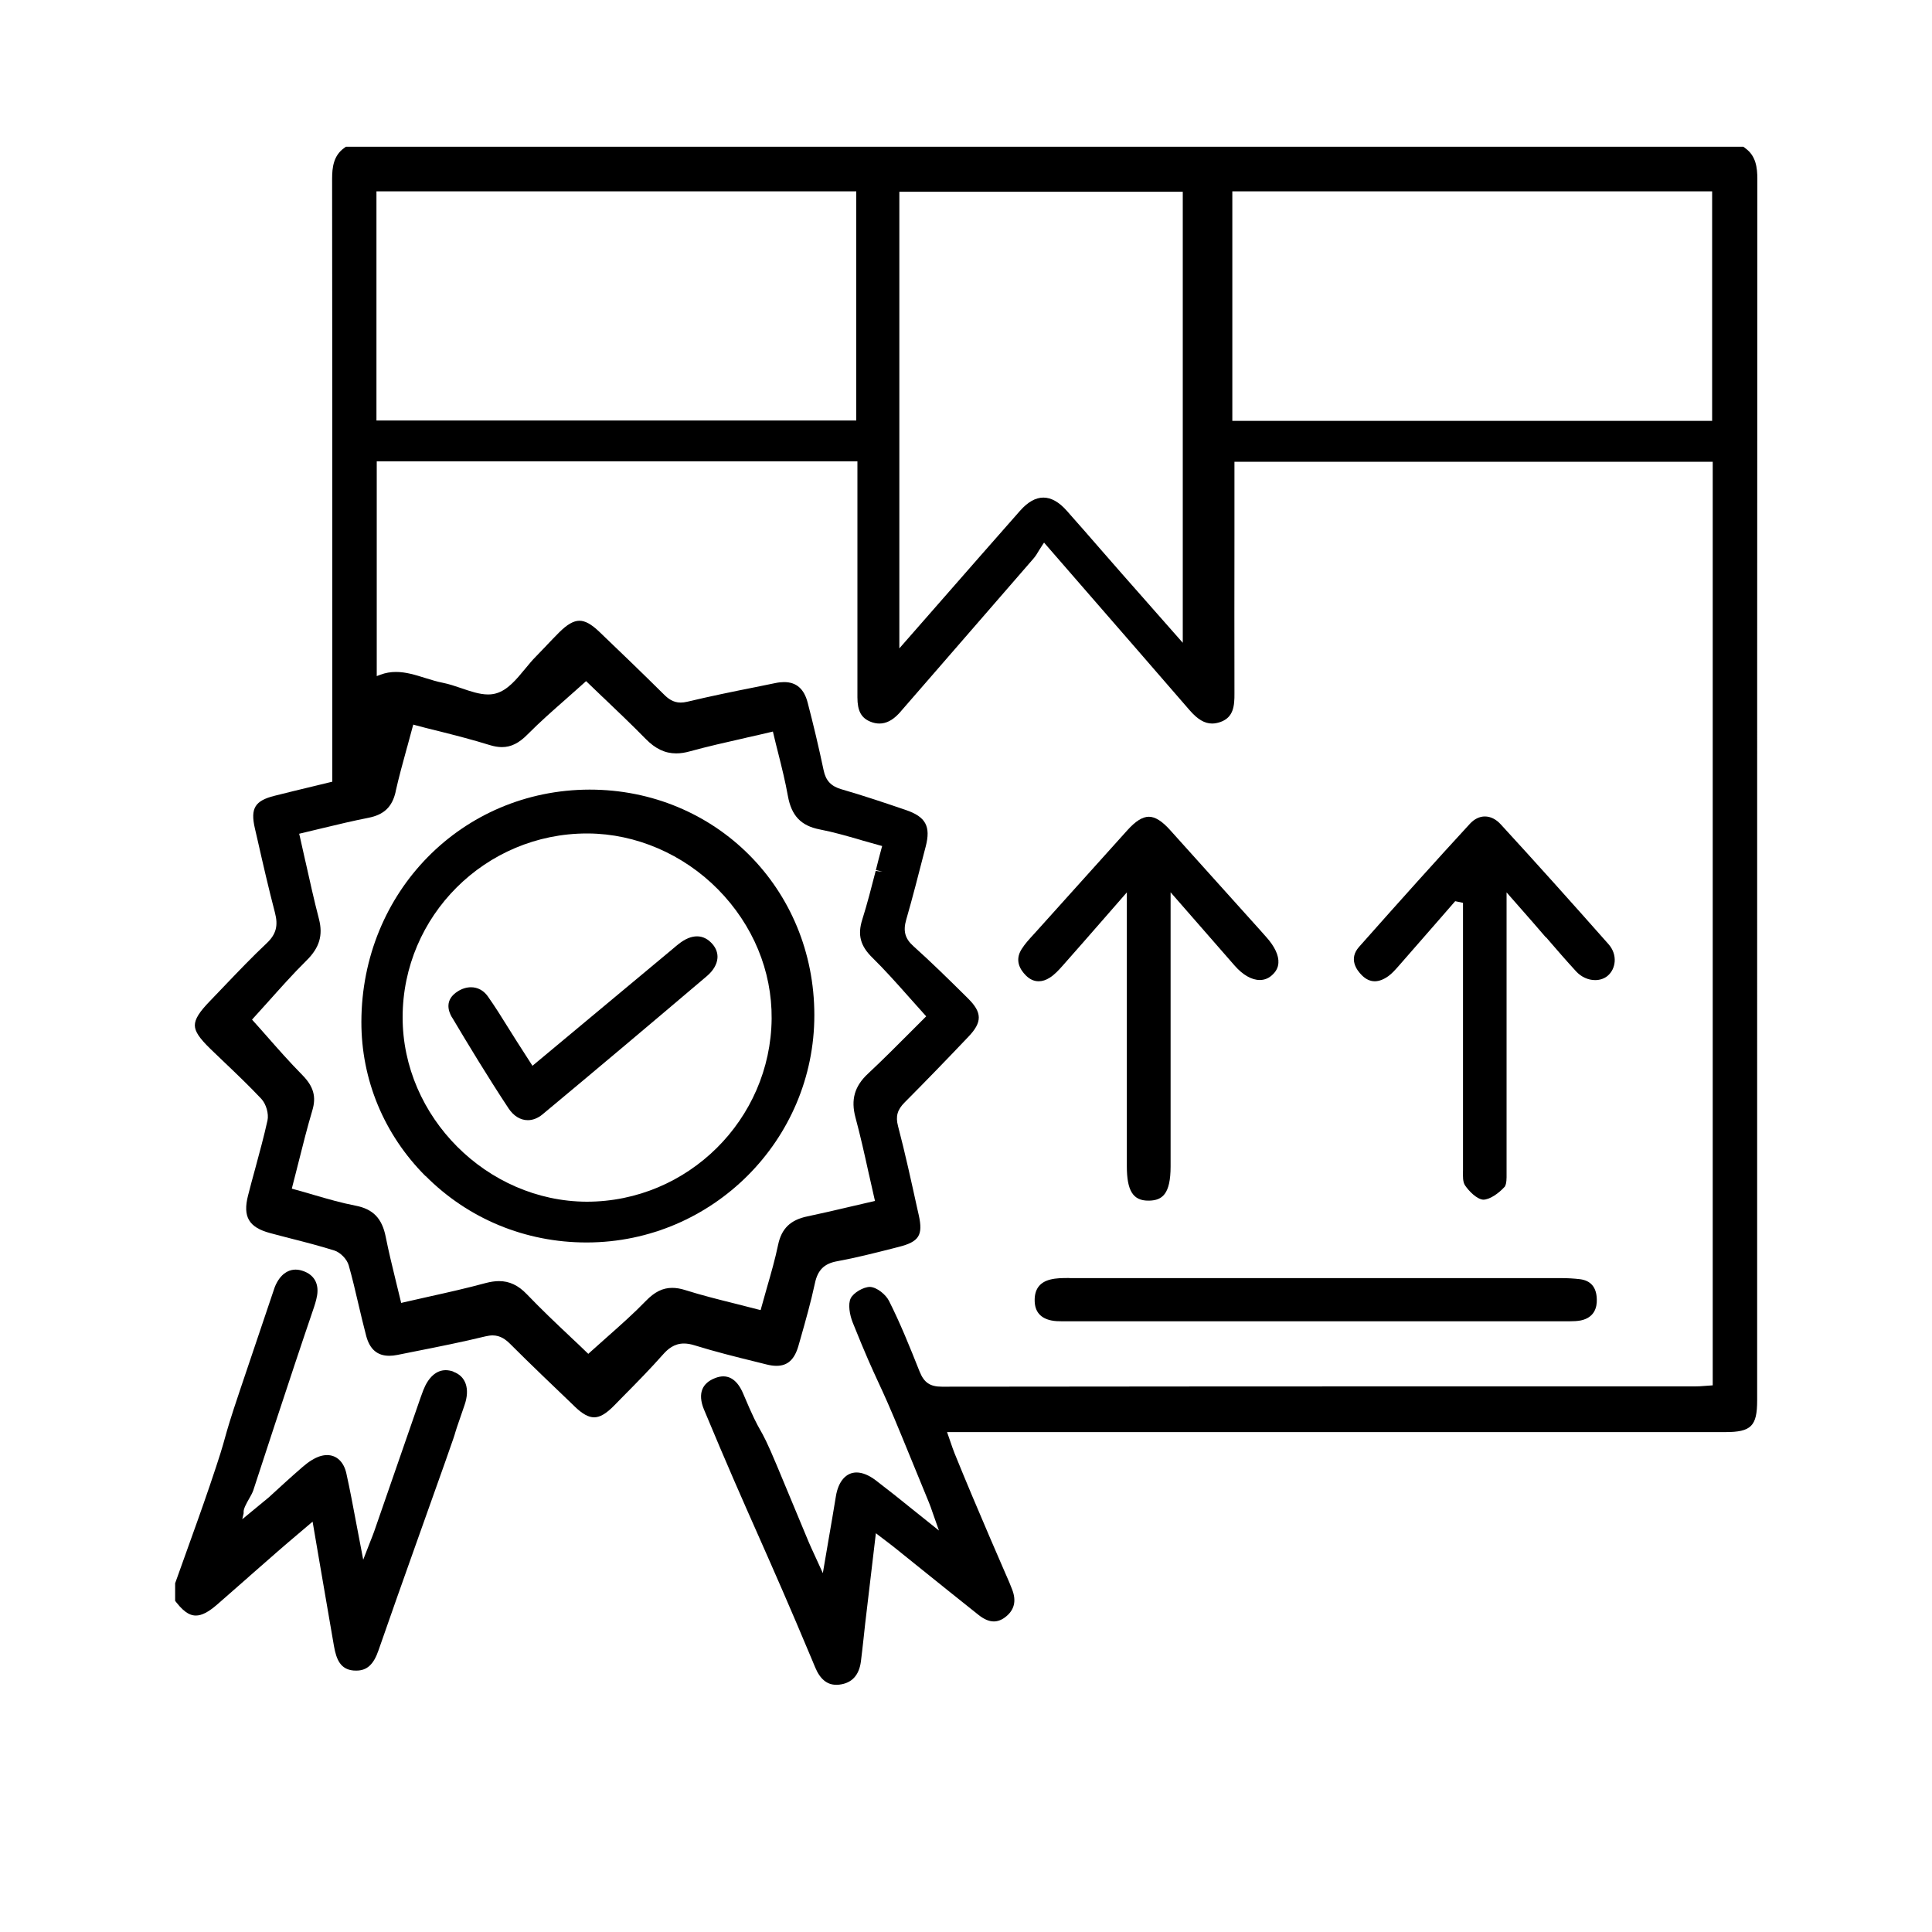
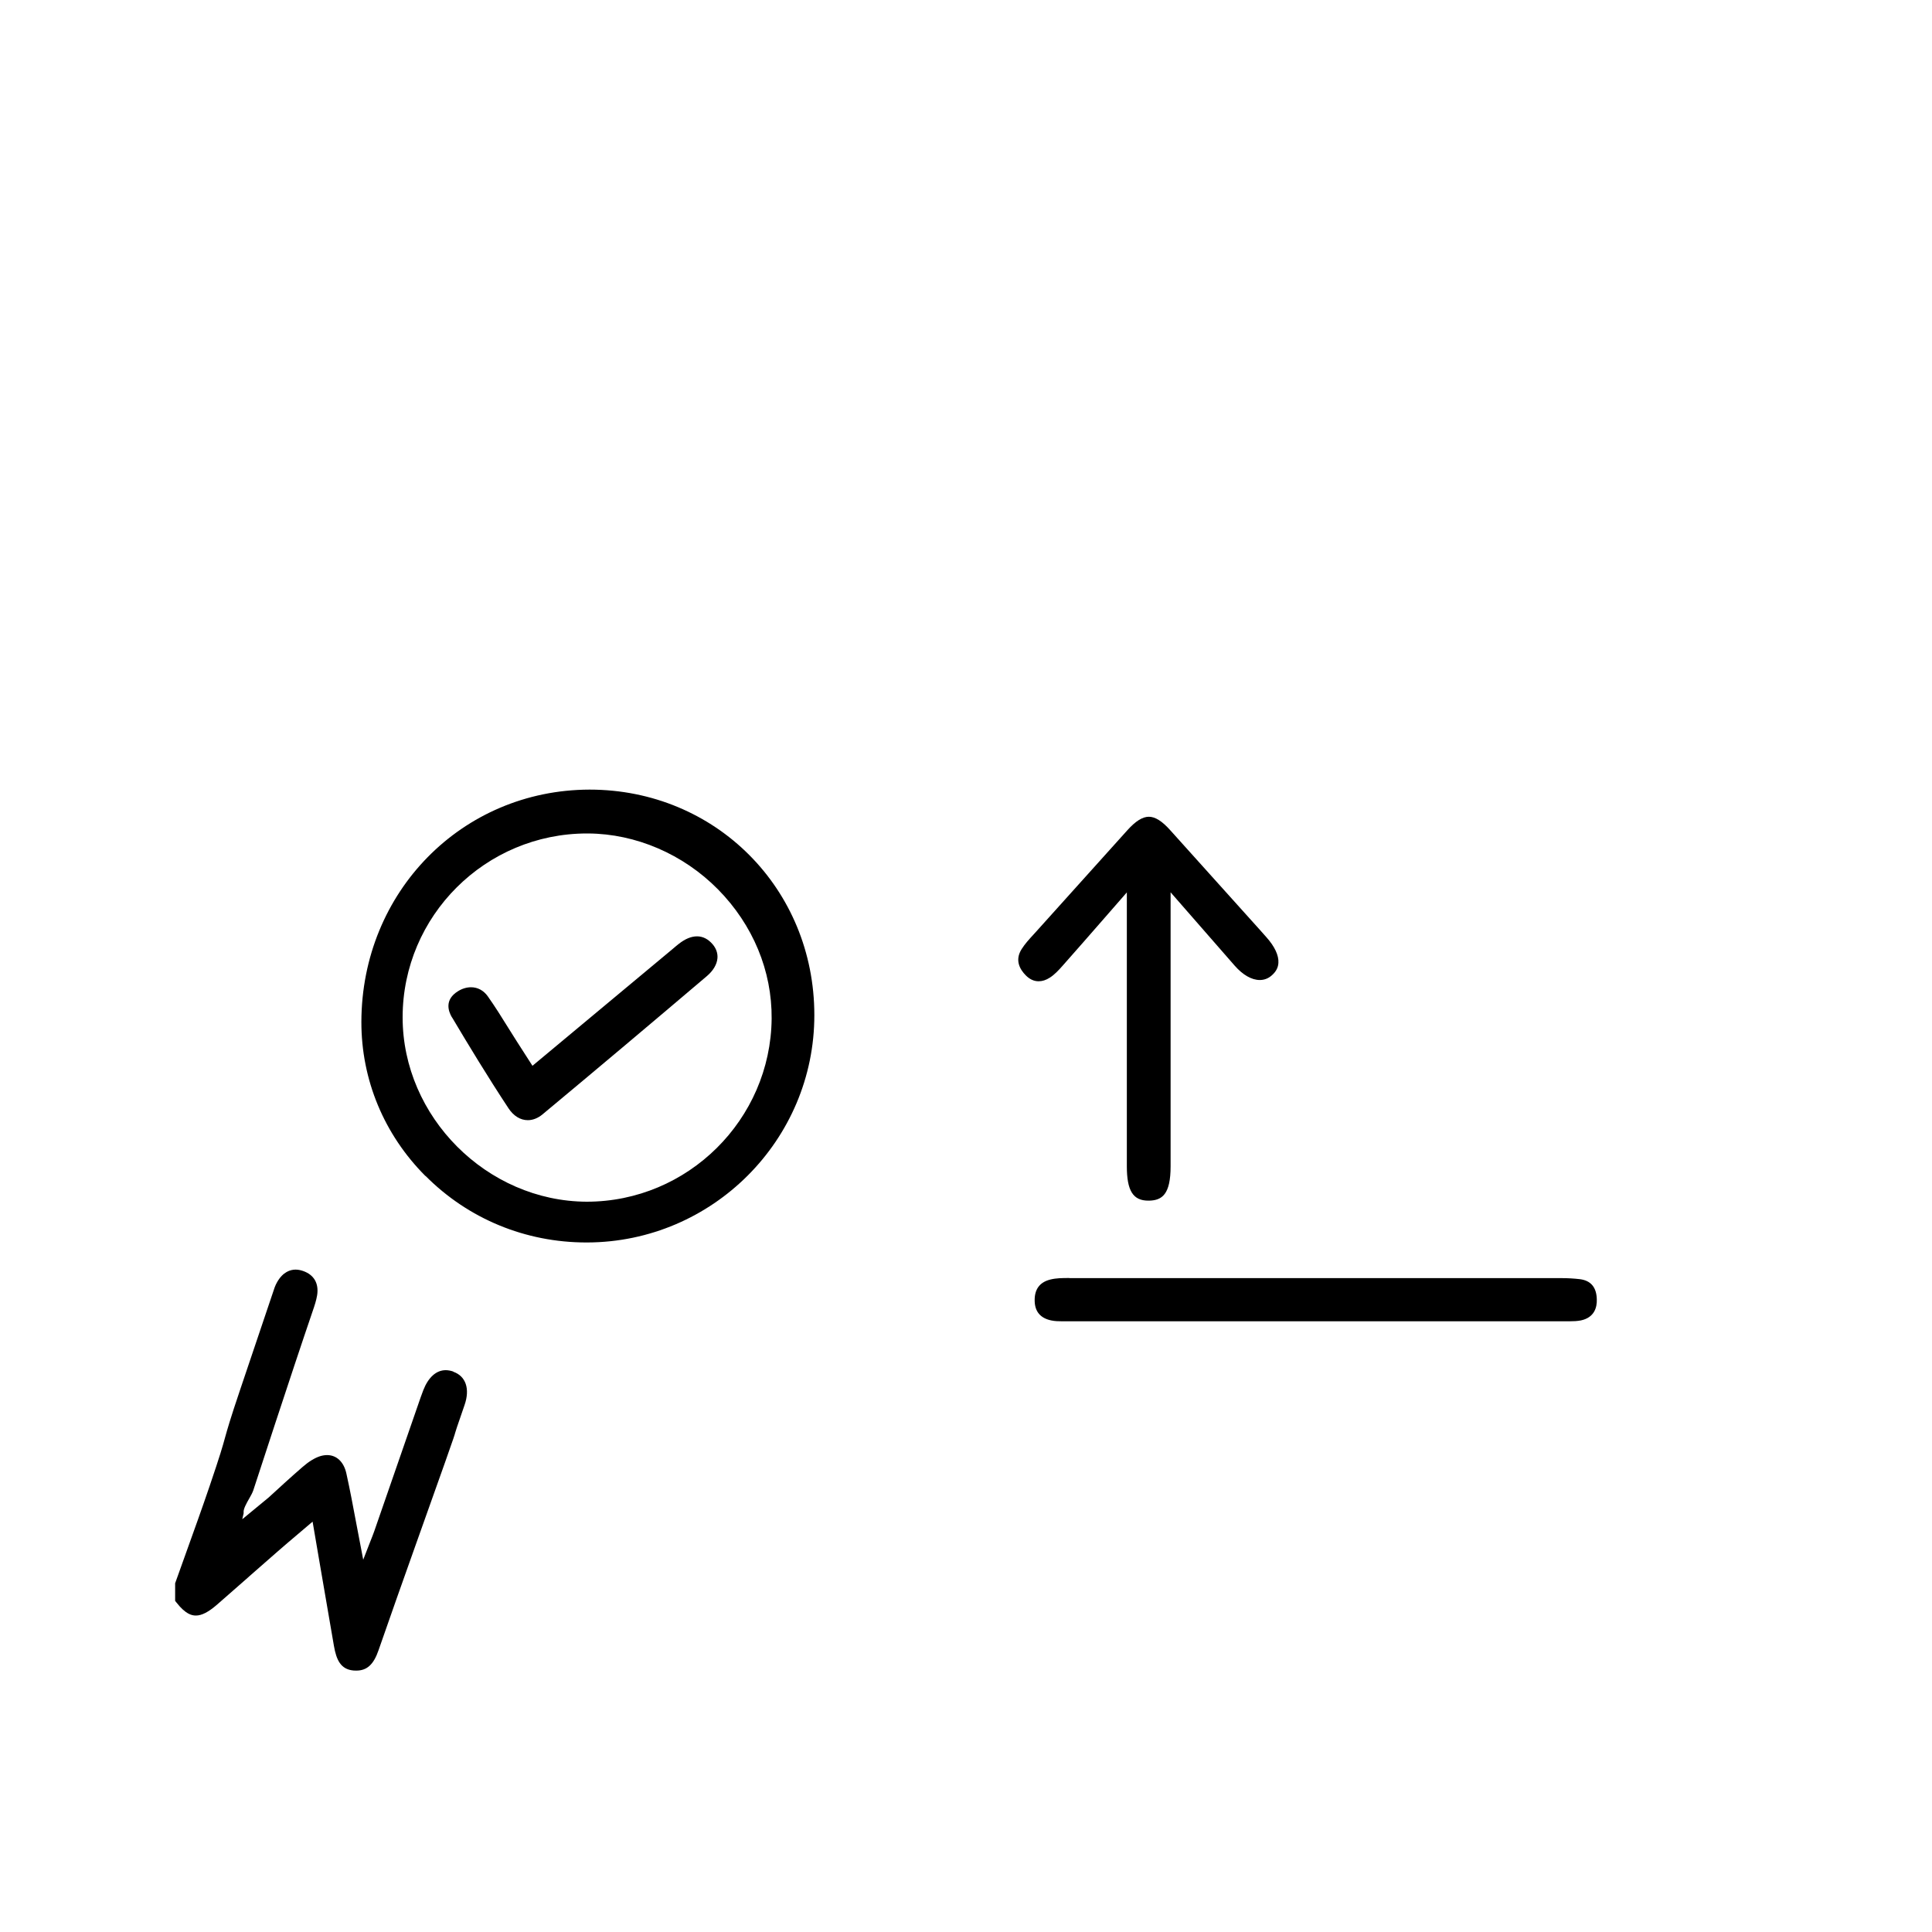
<svg xmlns="http://www.w3.org/2000/svg" id="Layer_1" data-name="Layer 1" viewBox="0 0 200 200">
-   <path d="m180.65,15.32l-.18-.13H35.81l-.18.13c-1.1.78-1.25,2-1.25,3.19.02,16.06.02,32.11.02,48.21v14.2s-2.02.49-2.02.49c-1.34.32-2.65.64-3.96.97-2.03.51-2.51,1.29-2.04,3.35l.28,1.21c.56,2.48,1.15,5.04,1.8,7.53.36,1.36.12,2.25-.85,3.17-1.49,1.4-2.97,2.95-4.28,4.32,0,0-1.07,1.12-1.56,1.63-1.16,1.19-1.6,1.91-1.6,2.56.01.64.47,1.32,1.62,2.44.47.46.95.91,1.43,1.37,1.28,1.22,2.61,2.49,3.84,3.8.49.53.78,1.54.63,2.23-.37,1.67-.83,3.35-1.28,5.02-.25.91-.5,1.82-.73,2.74-.57,2.21.08,3.31,2.29,3.9.69.19,1.38.36,2.1.55,1.5.38,3.04.78,4.54,1.25.63.2,1.31.9,1.49,1.54.38,1.33.69,2.68,1,4,.26,1.1.52,2.21.81,3.31.37,1.38,1.15,2.05,2.39,2.05.26,0,.55-.03.84-.09l1.9-.38c2.37-.47,4.83-.96,7.21-1.54.27-.06.51-.1.74-.1.83,0,1.38.45,1.82.88,2.17,2.17,4.41,4.3,6.57,6.37l.12.12c.8.77,1.42,1.11,2.01,1.11s1.23-.37,2.05-1.2l.94-.96c1.39-1.4,2.82-2.86,4.14-4.35.47-.53,1.13-1.13,2.16-1.13.34,0,.7.06,1.11.19,2.1.65,4.25,1.19,6.33,1.7l1.08.27c.39.1.74.15,1.06.15,1.16,0,1.87-.65,2.28-2.09l.18-.63c.54-1.9,1.1-3.87,1.52-5.83.29-1.37.96-2.04,2.32-2.28,1.91-.35,3.83-.84,5.69-1.31l.66-.17c2.11-.53,2.54-1.21,2.08-3.29l-.15-.66c-.62-2.81-1.25-5.72-2-8.57-.26-1-.07-1.68.69-2.44,1.99-2,4.09-4.16,6.61-6.81,1.43-1.5,1.42-2.5-.05-3.95l-.28-.28c-1.74-1.72-3.54-3.49-5.38-5.14-.86-.77-1.08-1.56-.74-2.73.67-2.32,1.27-4.68,1.86-6.97l.16-.61c.54-2.09,0-3.08-2.06-3.78-2.11-.72-4.36-1.48-6.68-2.15-1.06-.31-1.61-.89-1.83-1.97-.51-2.42-1.07-4.77-1.65-6.99-.37-1.43-1.17-2.13-2.44-2.13-.27,0-.58.03-.9.1l-2.06.42c-2.32.46-4.71.95-7.05,1.51-.26.06-.48.09-.7.09-.78,0-1.31-.42-1.72-.83-2.29-2.27-4.65-4.54-6.7-6.5-.83-.79-1.46-1.14-2.06-1.14s-1.28.38-2.13,1.24c-.4.4-.79.81-1.21,1.25l-.09.1c-.36.38-.72.75-1.08,1.12-.38.38-.73.81-1.12,1.28-.89,1.08-1.81,2.2-3,2.53-.25.07-.53.11-.82.11-.89,0-1.85-.33-2.81-.66-.64-.22-1.25-.42-1.84-.54-.63-.12-1.26-.32-1.88-.51-1.02-.32-1.99-.62-3.01-.62-.56,0-1.08.09-1.59.28l-.4.15v-22.23h49.76v7.58c0,5.62,0,11.23,0,16.85,0,1.4.39,2.13,1.35,2.52.32.13.63.19.93.19.69,0,1.34-.33,1.98-1,.1-.1.19-.21.31-.35l3.58-4.12c3.36-3.86,6.71-7.72,10.06-11.59.22-.25.4-.54.58-.85.1-.16.2-.32.31-.49l.22-.33,4.11,4.73c3.74,4.3,7.35,8.45,10.95,12.61.83.96,1.56,1.39,2.34,1.39.28,0,.58-.06.89-.17,1.32-.49,1.43-1.64,1.42-2.97-.01-5.43-.01-10.86,0-16.29v-7.67h49.51v95.61l-.83.06c-.35.03-.67.05-1,.05h-16.89c-20.35,0-40.71,0-61.07.03-1.23,0-1.85-.42-2.31-1.56-1.05-2.64-2.01-5.02-3.17-7.32-.32-.64-1.23-1.41-1.97-1.45-.68,0-1.7.6-1.99,1.17-.31.61-.11,1.73.2,2.51,1.38,3.44,2,4.77,2.65,6.18.6,1.29,1.21,2.62,2.48,5.72l2.76,6.73c.13.31.24.63.39,1.07l.65,1.84-2.76-2.21c-1.3-1.05-2.54-2.04-3.8-3-.69-.52-1.37-.8-1.97-.8-1.09,0-1.89.92-2.14,2.47-.24,1.45-.48,2.9-.77,4.55l-.58,3.4-.86-1.88c-.24-.52-.43-.93-.6-1.33l-3.23-7.76c-1.1-2.64-1.45-3.25-1.82-3.9-.33-.59-.68-1.2-1.74-3.72-.62-1.47-1.45-1.78-2.04-1.78-.28,0-.58.06-.89.19-.64.25-1.07.63-1.28,1.12-.24.56-.19,1.29.15,2.11,2.38,5.72,4.05,9.49,5.66,13.12,1.57,3.55,3.19,7.21,5.5,12.73l.35.84c.51,1.23,1.23,1.82,2.19,1.82.11,0,.22,0,.34-.02,1.28-.16,2.02-.97,2.21-2.39.1-.77.18-1.55.27-2.33.05-.52.11-1.04.17-1.57.18-1.54.82-6.94,1.11-9.38l1.01.77c.35.27.64.48.92.71l2.86,2.3c1.94,1.56,3.88,3.12,5.83,4.67.58.46,1.1.68,1.59.68.4,0,.8-.15,1.18-.44.94-.72,1.18-1.66.72-2.86-.09-.24-.19-.48-.3-.75-.03-.08-3.38-7.7-5.67-13.37-.14-.36-.27-.72-.41-1.14l-.36-1.04h80.56c2.68,0,3.3-.62,3.3-3.28v-25.27c0-33.72,0-67.44.02-101.16,0-1.2-.15-2.41-1.24-3.19ZM40.95,81.96c.34-1.52.75-3,1.18-4.57l.04-.13c.18-.64.35-1.29.53-1.96l.08-.29.29.08c.67.18,1.33.35,1.99.51l.37.09c1.82.46,3.54.9,5.27,1.44.46.14.87.21,1.26.21.94,0,1.77-.41,2.67-1.33,1.27-1.28,2.59-2.44,4-3.68l.12-.11c.56-.5,1.14-1,1.71-1.52l.21-.19.2.19c.47.46.97.93,1.49,1.43l.1.09c1.36,1.3,2.91,2.77,4.38,4.27,1,1.02,2,1.5,3.16,1.5.44,0,.91-.07,1.41-.21,1.86-.51,3.71-.93,5.71-1.38l.29-.07c.76-.17,1.53-.34,2.31-.53l.29-.07.07.29c.15.65.31,1.28.49,1.99.36,1.43.73,2.92.99,4.38.37,2.05,1.35,3.09,3.29,3.47,1.4.27,2.75.66,4.21,1.08l.19.06c.58.17,1.17.33,1.78.5l.29.08-.08.29c-.2.74-.39,1.47-.57,2.2l.68.17-.7-.08c-.45,1.74-.87,3.39-1.39,5.04-.5,1.58-.2,2.72,1.05,3.94,1.27,1.25,2.45,2.57,3.71,3.99.54.61,1.1,1.23,1.67,1.87l.19.21-.2.2c-.49.48-1,.99-1.55,1.55-1.23,1.23-2.76,2.77-4.27,4.18-1.4,1.3-1.8,2.7-1.3,4.55.51,1.9.93,3.78,1.37,5.78l.05.21c.17.78.35,1.56.53,2.35l.07.29-2.54.59c-1.53.36-2.98.7-4.46,1.01-1.75.36-2.68,1.26-3.03,2.94-.31,1.48-.72,2.92-1.16,4.44-.19.66-.38,1.34-.57,2.03l-.08.29-.29-.07c-.78-.2-1.55-.4-2.31-.59-1.8-.45-3.49-.87-5.2-1.41-.5-.16-.94-.23-1.36-.23-.98,0-1.82.42-2.72,1.35-1.25,1.29-2.57,2.46-3.99,3.72-.58.52-1.17,1.04-1.76,1.57l-.21.19-.2-.19c-.51-.5-1.05-1.01-1.61-1.53l-.08-.08c-1.47-1.38-2.98-2.82-4.47-4.37-.89-.93-1.81-1.36-2.88-1.36-.43,0-.88.07-1.38.2-1.92.52-3.82.95-5.85,1.4-.86.19-1.73.39-2.61.59l-.29.07-.07-.29c-.16-.68-.32-1.34-.49-2.01-.38-1.56-.74-3.03-1.04-4.54-.38-1.92-1.31-2.88-3.12-3.23-1.45-.28-2.84-.68-4.35-1.12-.64-.19-1.29-.38-1.96-.56l-.29-.08.07-.29c.21-.79.4-1.58.61-2.39.47-1.87.91-3.63,1.44-5.41.43-1.43.13-2.49-1.03-3.67-1.32-1.34-2.52-2.7-3.74-4.09-.44-.5-.87-.99-1.29-1.45l-.18-.2.18-.2c.47-.52.96-1.07,1.48-1.64,1.21-1.35,2.57-2.89,4-4.3,1.32-1.31,1.7-2.59,1.27-4.27-.51-1.95-.93-3.88-1.39-5.92l-.03-.12c-.18-.83-.37-1.66-.56-2.5l-.07-.29.29-.07c.74-.17,1.46-.35,2.17-.52,1.61-.39,3.13-.75,4.7-1.06,1.63-.32,2.47-1.13,2.83-2.71Zm47.69-38.43h-49.67v-23.72h49.67v23.72Zm33.8,23.01l-.53-.6s-4.48-5.08-5.78-6.56l-2.15-2.46c-1.18-1.36-2.37-2.72-3.56-4.06-.79-.89-1.6-1.35-2.41-1.35s-1.62.46-2.42,1.37c-2.7,3.06-5.39,6.13-8.18,9.32l-4.31,4.92V19.85h29.34v46.7Zm54.8-22.97h-49.67v-23.76h49.67v23.76Z" />
  <path d="m46.92,141.98c-.27-.09-.53-.14-.78-.14-.98,0-1.8.74-2.32,2.07-.1.25-.19.5-.28.76l-4.79,13.82c-.12.34-.25.67-.43,1.12l-.72,1.85-.71-3.72c-.34-1.81-.66-3.52-1.03-5.19-.26-1.21-1.01-1.92-2-1.92-.24,0-.48.04-.74.12-.55.18-1.16.55-1.81,1.12-1.19,1.03-2.37,2.11-3.5,3.15l-2.73,2.25.14-.61v-.11c-.04-.34.31-.95.56-1.39.18-.31.34-.6.44-.88.04-.12,3.91-12.01,6.16-18.59.19-.55.36-1.07.45-1.61.19-1.23-.33-2.12-1.46-2.51-.26-.09-.52-.14-.77-.14-.53,0-1.3.22-1.91,1.29-.2.34-.33.74-.45,1.12l-3.37,9.99c-1.08,3.2-1.33,4.12-1.58,5.01-.25.91-.49,1.76-1.59,5-.79,2.32-1.63,4.65-2.47,6.99-.36.99-1.1,3.07-1.1,3.07v1.82l.15.19c.93,1.18,1.56,1.33,2,1.33.61,0,1.3-.36,2.19-1.13,1.06-.92,2.11-1.85,3.16-2.77l.21-.19c.97-.85,1.93-1.7,2.9-2.54.67-.59,1.36-1.17,2.09-1.79l1.53-1.3.73,4.27c.5,2.93.99,5.77,1.48,8.6.25,1.43.69,2.42,2.02,2.54.1.01.2.01.29.01,1.11,0,1.8-.63,2.31-2.12,1.24-3.58,2.51-7.15,3.78-10.72l3.13-8.8c.91-2.58.96-2.75,1.02-2.98.05-.18.11-.39.97-2.87.58-1.67.14-2.99-1.17-3.45Z" />
  <path d="m130.45,96.29c-3.1-3.45-6.2-6.9-9.31-10.35-.85-.95-1.56-1.39-2.21-1.39s-1.37.44-2.23,1.4c-3.14,3.48-6.28,6.97-9.41,10.46l-.3.33c-.46.5-.89.97-1.23,1.51-.74,1.16-.17,2.12.44,2.73.4.4.84.6,1.32.6.38,0,.76-.12,1.15-.37.49-.31.91-.76,1.36-1.27,1.4-1.58,2.78-3.16,4.29-4.89l2.33-2.67v28.35c0,2.53.64,3.56,2.22,3.56h.11c1.32-.04,2.2-.65,2.2-3.55v-28.37s6.63,7.59,6.63,7.59c.84.96,1.76,1.49,2.6,1.49.45,0,.86-.15,1.21-.45.45-.38.69-.81.72-1.32.05-.77-.38-1.7-1.26-2.68l-.64-.72Z" />
-   <path d="m160.05,97.03c1.01,1.17,2.06,2.39,3.12,3.54.52.56,1.23.89,1.96.89.5,0,.96-.16,1.3-.45.42-.36.67-.87.72-1.46.05-.65-.18-1.29-.63-1.8-3.81-4.31-7.56-8.49-11.16-12.41-.49-.54-1.06-.82-1.65-.82-.55,0-1.08.26-1.53.74-3.48,3.78-7.13,7.84-11.49,12.76-1.09,1.23-.28,2.38.3,2.95.4.4.85.61,1.32.61.45,0,.92-.18,1.41-.53.39-.28.72-.66,1.11-1.1,1.38-1.58,2.76-3.16,4.14-4.74l1.67-1.92.81.17v7.22c0,6.65,0,13.3,0,19.96,0,.15,0,.31,0,.47-.02.74-.02,1.25.21,1.6.39.58,1.21,1.43,1.88,1.48h0c.68,0,1.6-.66,2.17-1.28l.07-.07.04-.09c.13-.27.15-.65.14-1.36v-.37c0-6.34,0-12.68,0-19.02v-9.62s2.66,3.03,2.66,3.03c.47.54.93,1.07,1.4,1.62Z" />
  <path d="m110.7,132.3c-.7,0-1.36,0-1.98.16-1.11.28-1.65,1.03-1.61,2.24.03,1.09.61,1.76,1.71,1.99.37.08.77.09,1.15.09h52.46c.47,0,.85-.02,1.22-.09,1.41-.3,1.68-1.36,1.65-2.19-.03-1.24-.62-1.94-1.75-2.08-.59-.07-1.24-.11-1.92-.11h-25.45c-8.48,0-16.95,0-25.49,0Z" />
  <path d="m44.06,121.74c4.42,4.44,10.34,6.88,16.65,6.88h.08c12.97-.04,23.52-10.61,23.51-23.54,0-13.09-10.23-23.34-23.27-23.34-13.21.03-23.59,10.59-23.62,24.04-.01,5.99,2.34,11.66,6.63,15.96Zm16.71-35.46h.11c4.95.03,9.85,2.14,13.45,5.79,3.62,3.68,5.59,8.43,5.55,13.38-.1,10.45-8.68,18.95-19.14,18.95-10.34-.04-19.07-8.79-19.06-19.1.01-10.49,8.57-19.02,19.09-19.02Z" />
  <path d="m46.79,105.31c1.7,2.86,3.73,6.21,5.85,9.42.52.79,1.23,1.23,2,1.23h0c.52,0,1.05-.21,1.52-.6,5.66-4.71,11.38-9.53,17.01-14.31.66-.56,1.05-1.22,1.1-1.86.04-.51-.13-1.01-.5-1.44-.46-.54-1.01-.82-1.61-.82s-1.23.26-1.88.77c-.22.17-.43.35-.64.53l-14.52,12.1-1.63-2.54c-.29-.45-.57-.9-.9-1.43-.63-1.02-1.35-2.17-2.1-3.23-.43-.6-1.04-.93-1.73-.93-.45,0-.92.14-1.35.41-1.42.88-1,2.07-.63,2.7Z" />
</svg>